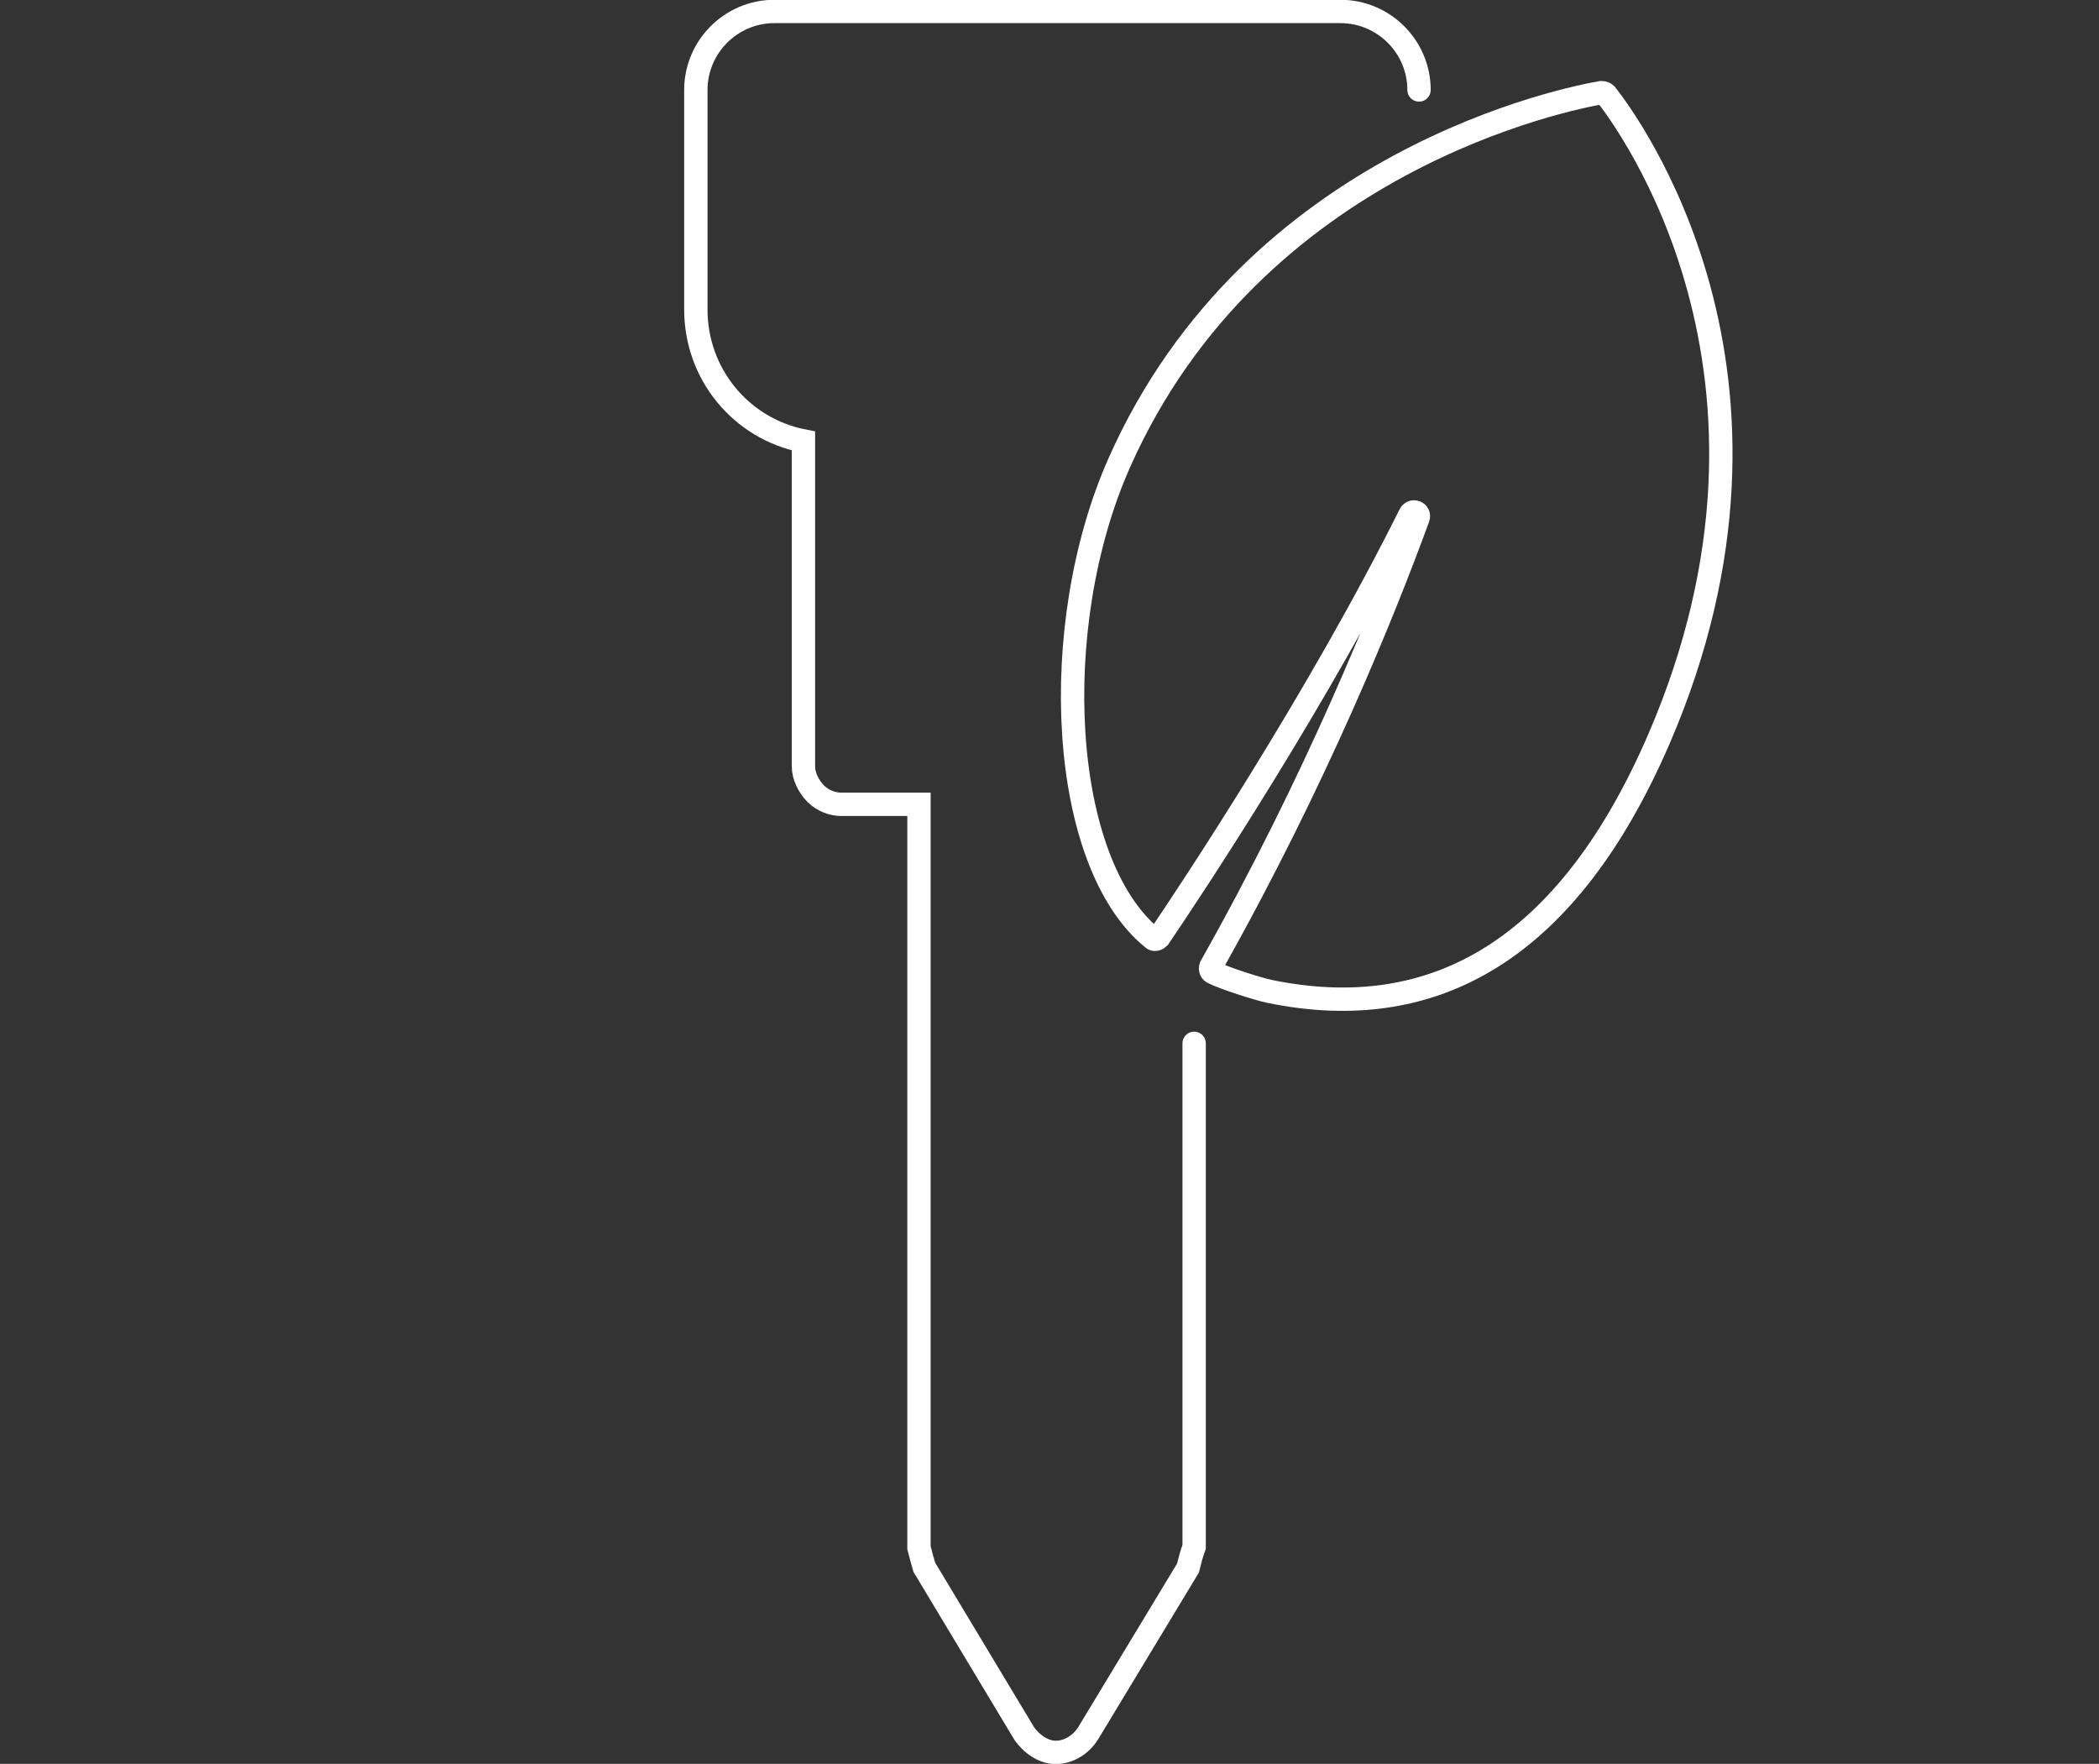
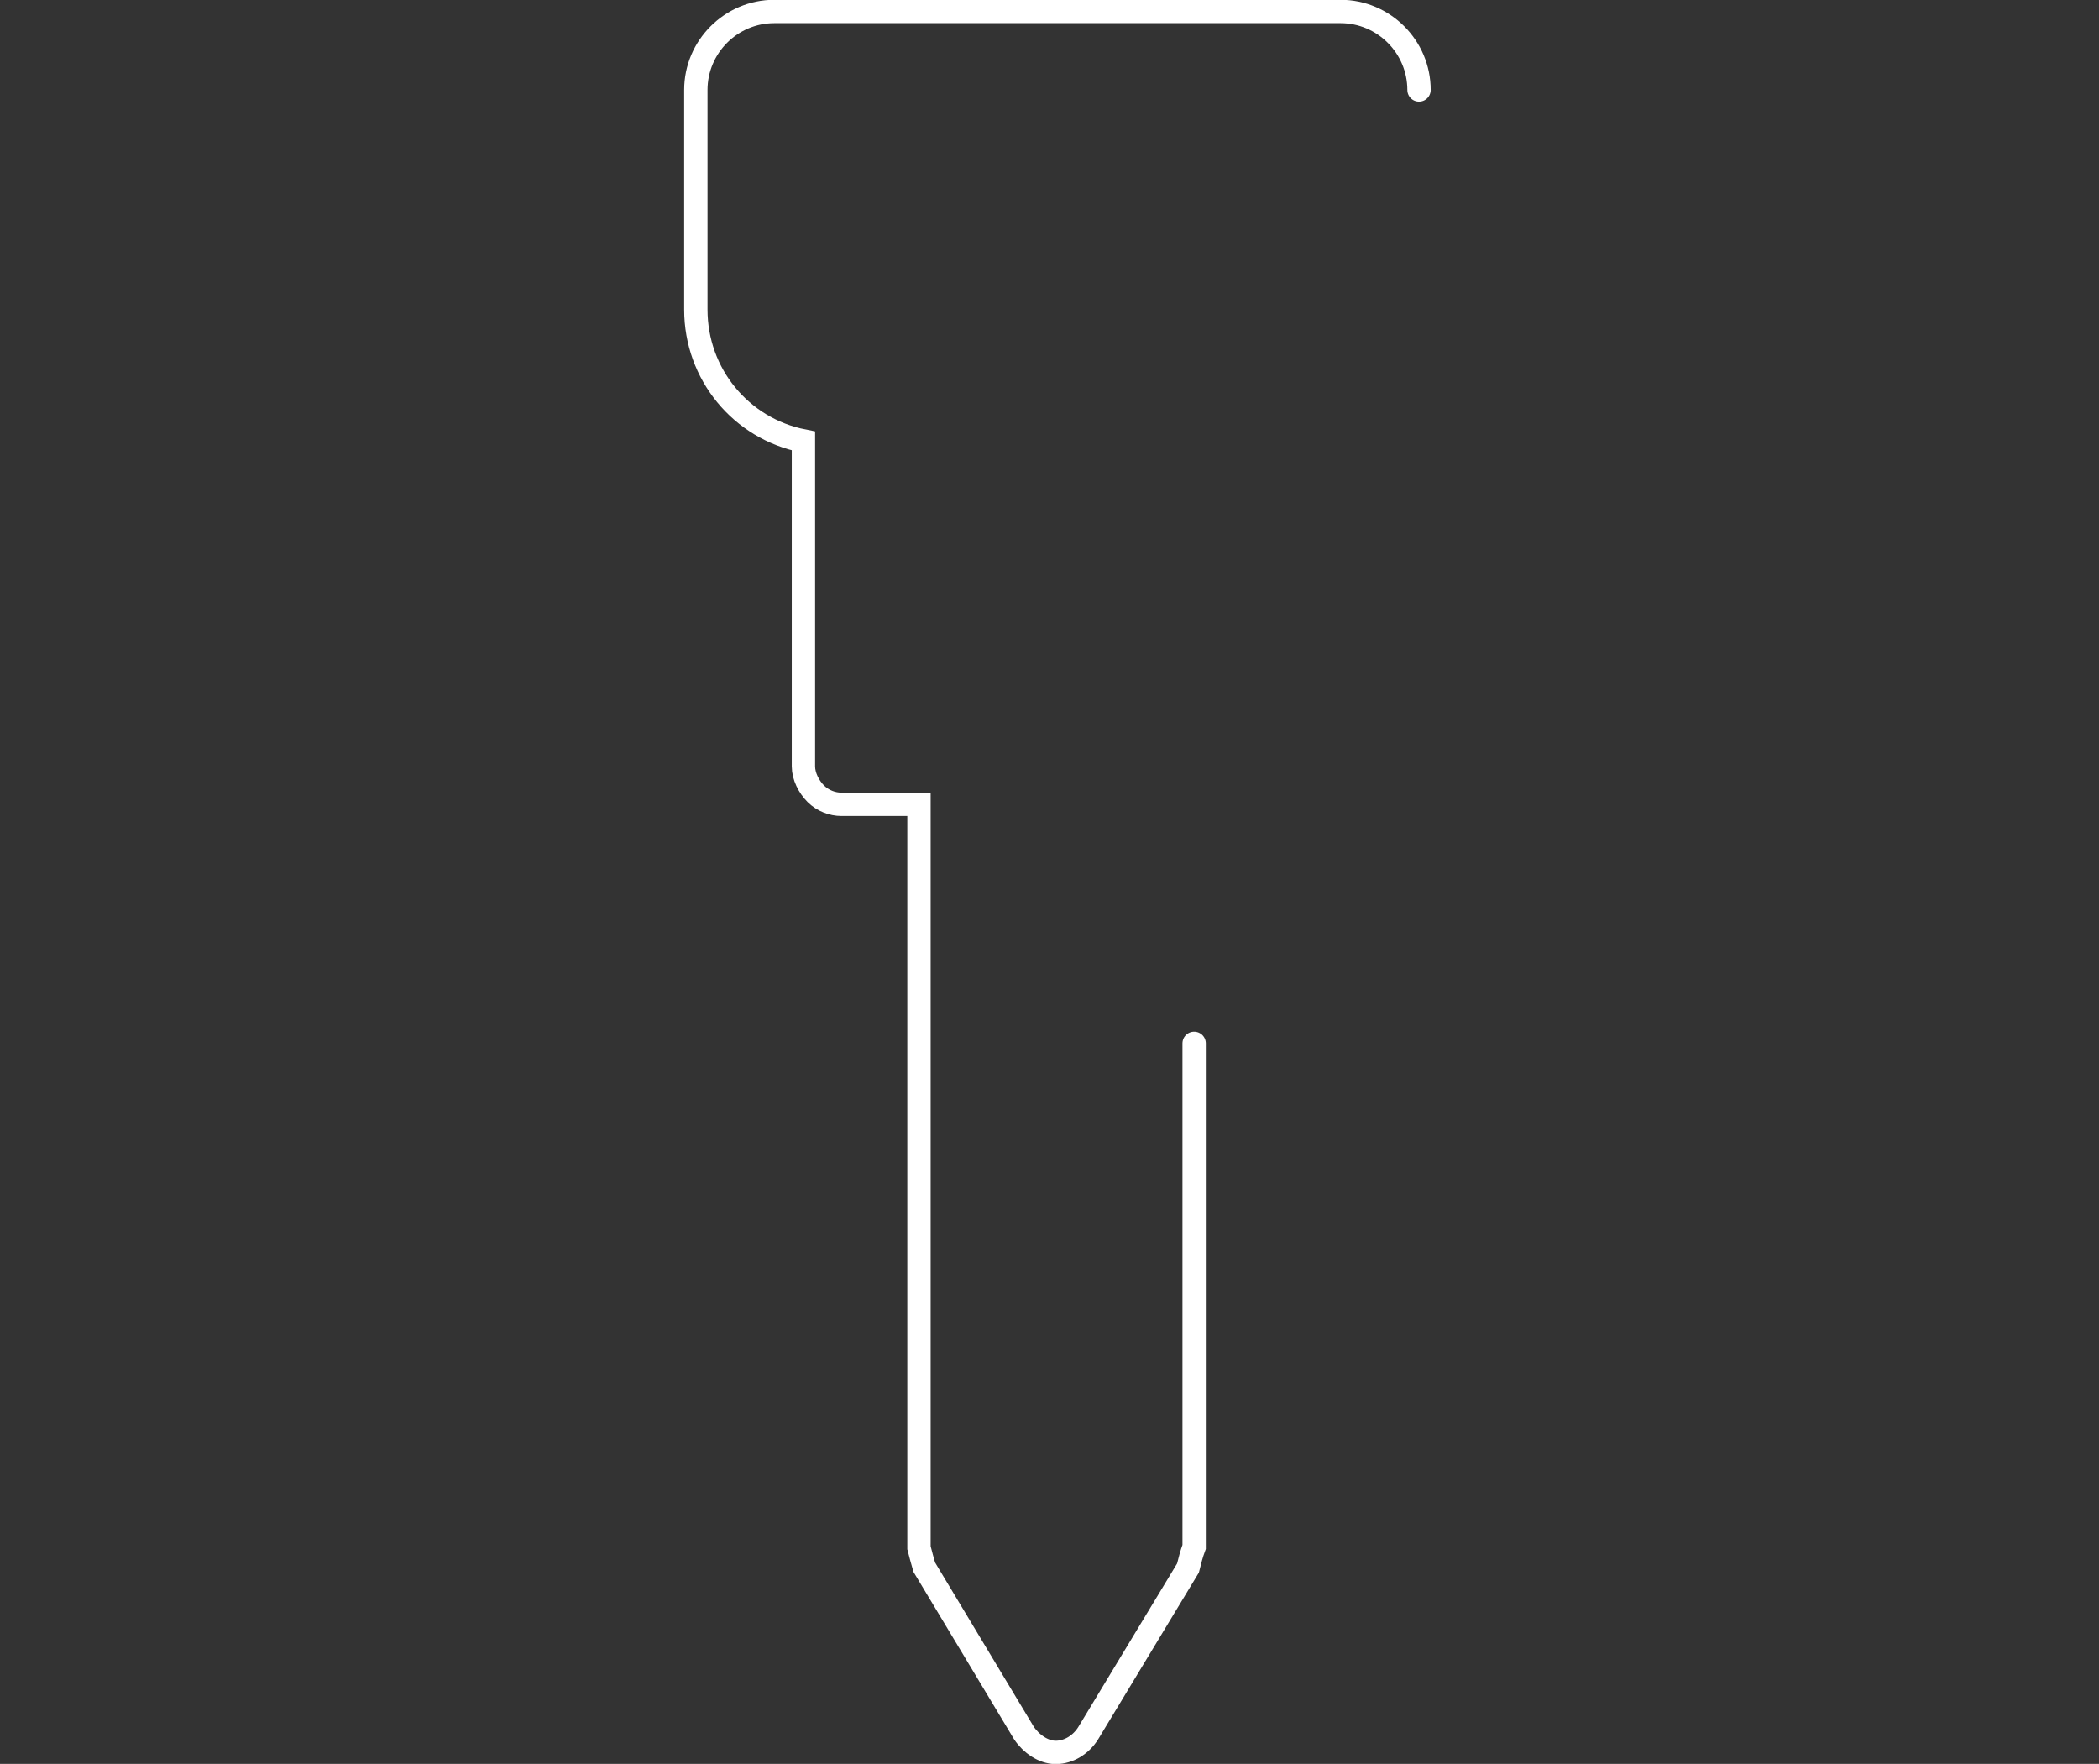
<svg xmlns="http://www.w3.org/2000/svg" version="1.1" id="Calque_1" x="0px" y="0px" viewBox="0 0 238 200" style="enable-background:new 0 0 238 200;" xml:space="preserve">
  <rect x="0" y="0" width="238" height="200" fill="#333333" stroke="none" />
  <style type="text/css">
	.st0{fill:none;stroke:#FFFFFF;stroke-width:2.647;stroke-linecap:round;stroke-miterlimit:6.619;}
</style>
  <path class="st0" d="M160.9,10.2c0-4.9-4-8.9-8.9-8.9H87.8c-4.9,0-8.9,4-8.9,8.9v24.9c0,7.3,5.1,13.5,12.2,14.9v36.9  c0,1.1,0.6,2.3,1.4,3.1s1.9,1.2,2.9,1.2h8.8v84.3c0.2,0.8,0.4,1.5,0.6,2.2l11.3,18.8c0.8,1.2,2.2,2.2,3.6,2.2c1.5,0,2.9-0.9,3.7-2.2  l11.3-18.7c0.2-0.8,0.4-1.6,0.7-2.4v-57.1" />
-   <path id="Tracé_197" class="st0" d="M143.9,112.4c18.8,3.9,33.9-4.8,44.2-28.6c17.9-41.5-3.8-70.3-6-73.1c-0.1-0.1-0.3-0.2-0.5-0.2  c-3.5,0.6-39.4,7.5-54.7,42c-8.2,18.5-6.8,45.3,3.8,53.9c0.2,0.2,0.5,0.1,0.7-0.1c3.4-5,18.1-27.1,28.5-48c0.3-0.5,1.1-0.2,0.9,0.4  c-3.8,10.4-11.5,29.6-23.5,50.9c-0.1,0.3,0,0.6,0.3,0.7C138.8,110.9,142.5,112.1,143.9,112.4L143.9,112.4z" />
</svg>